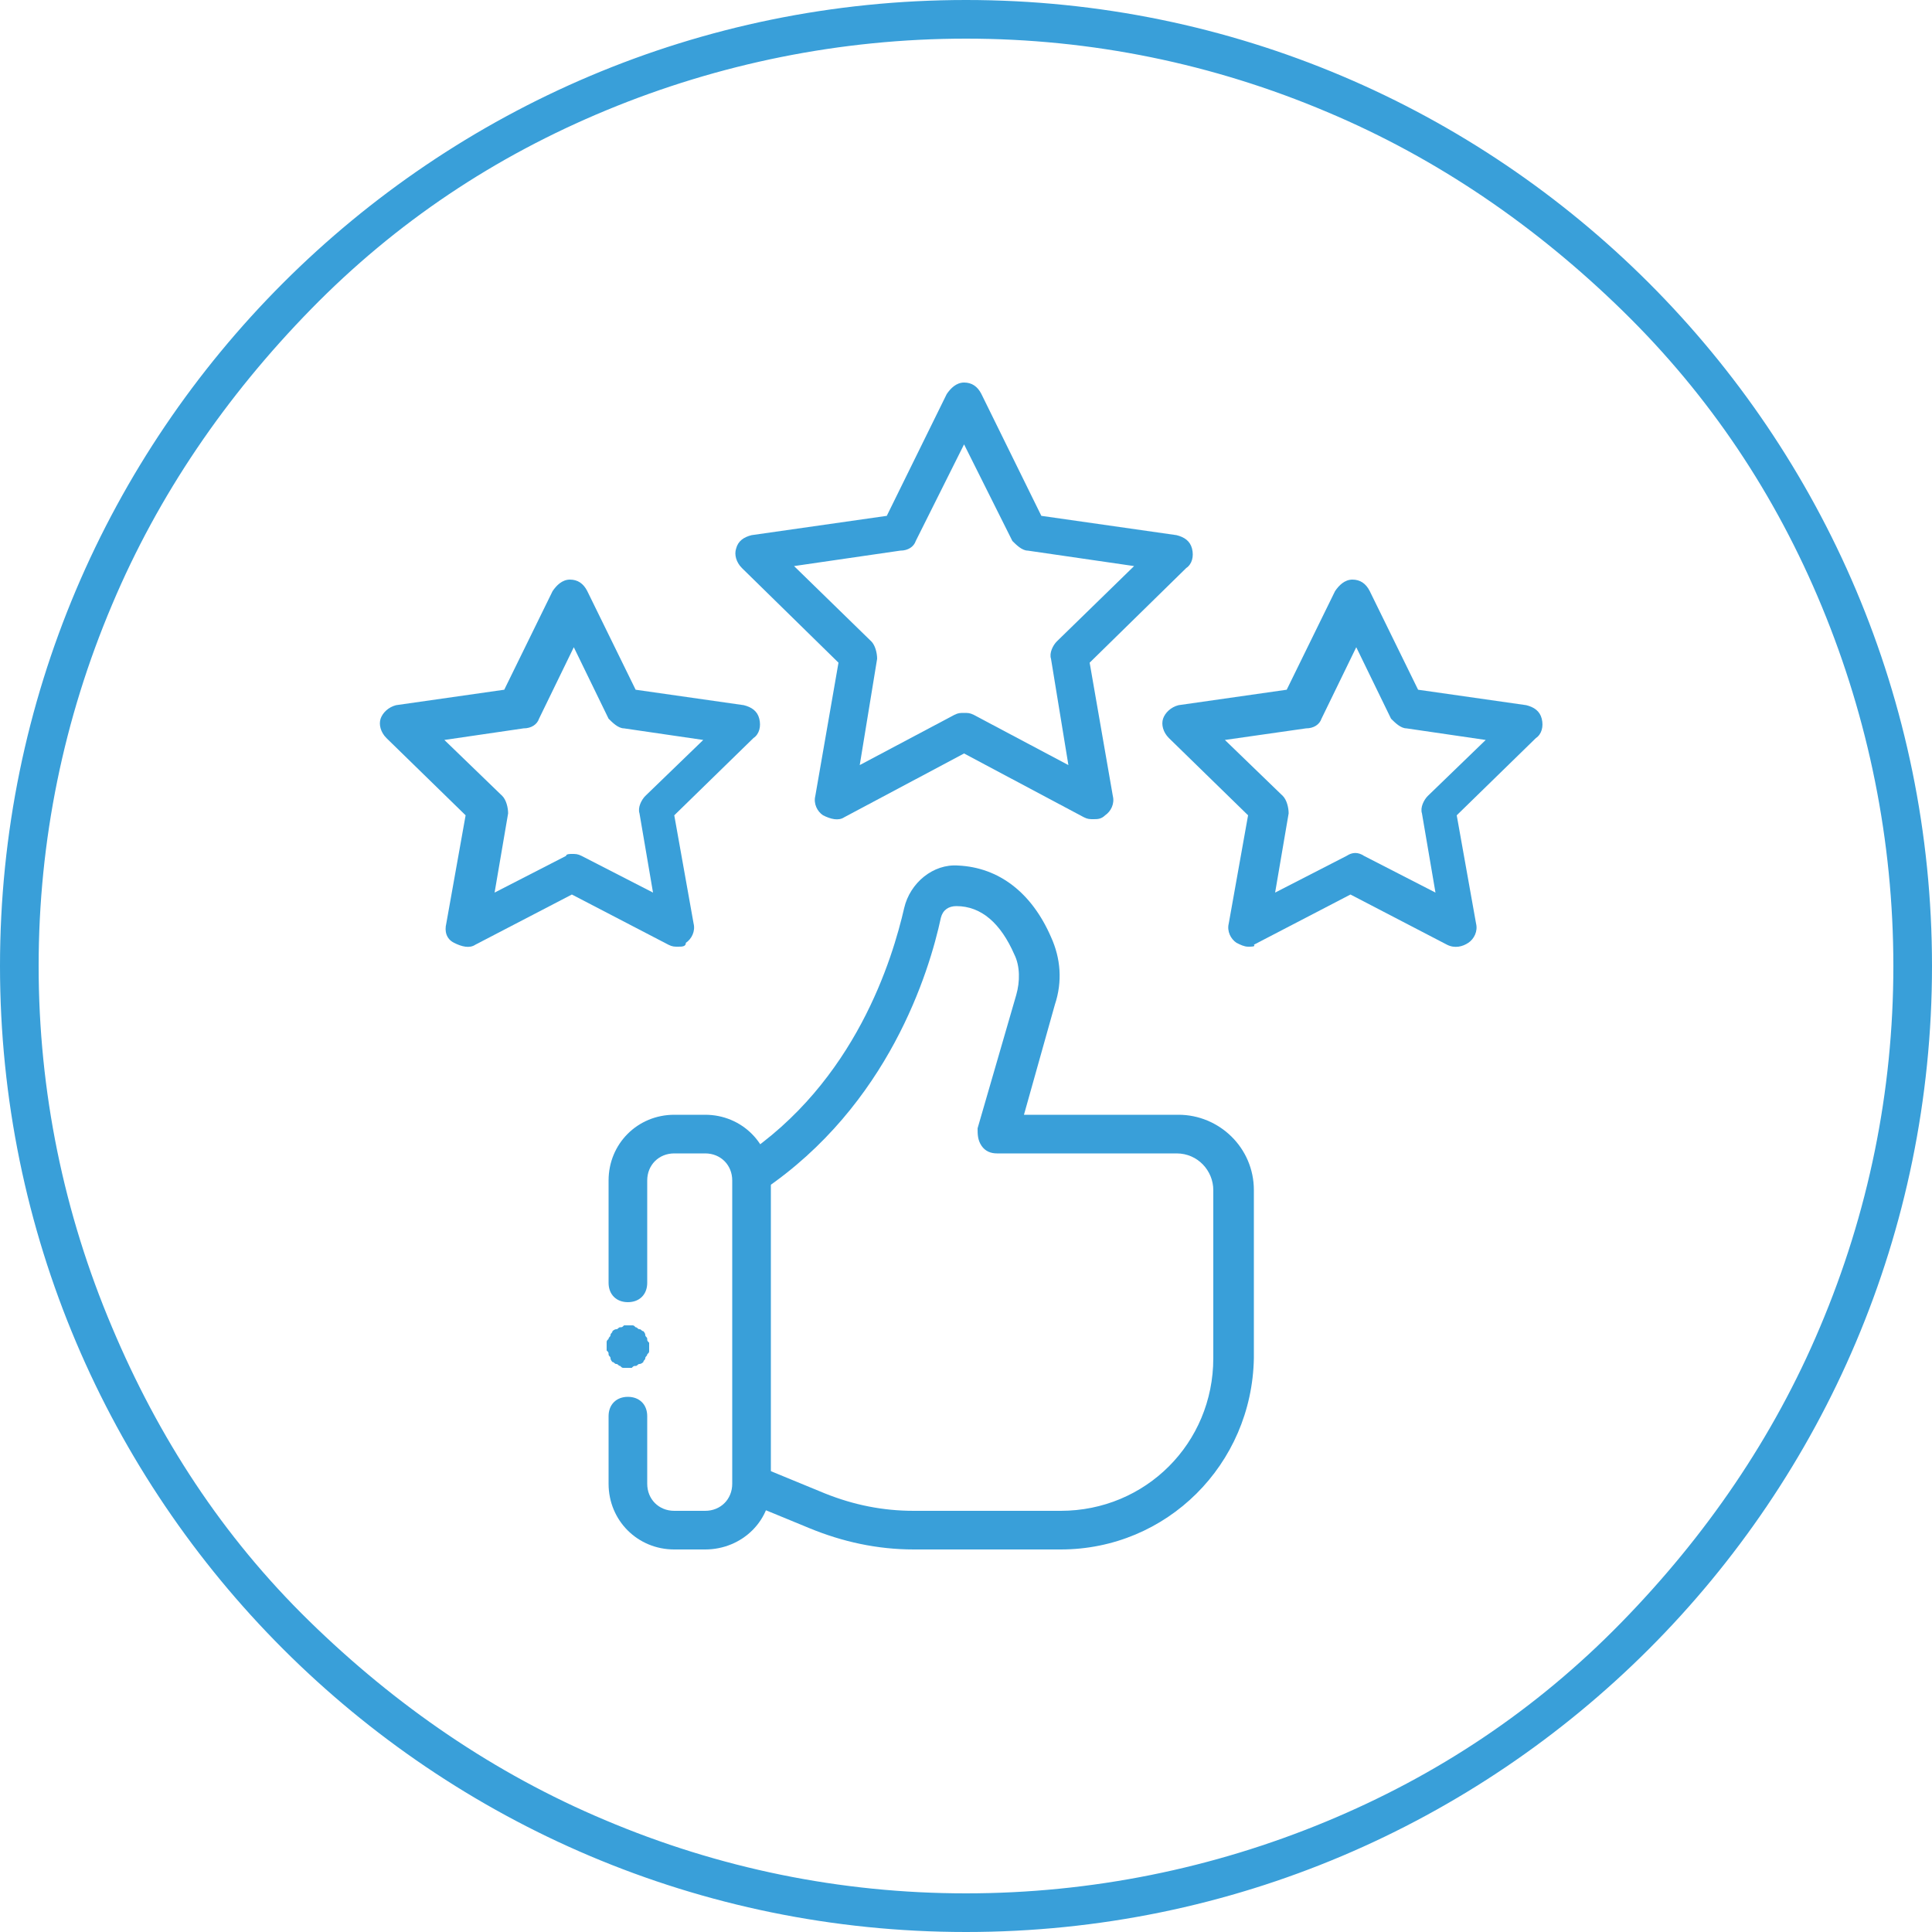
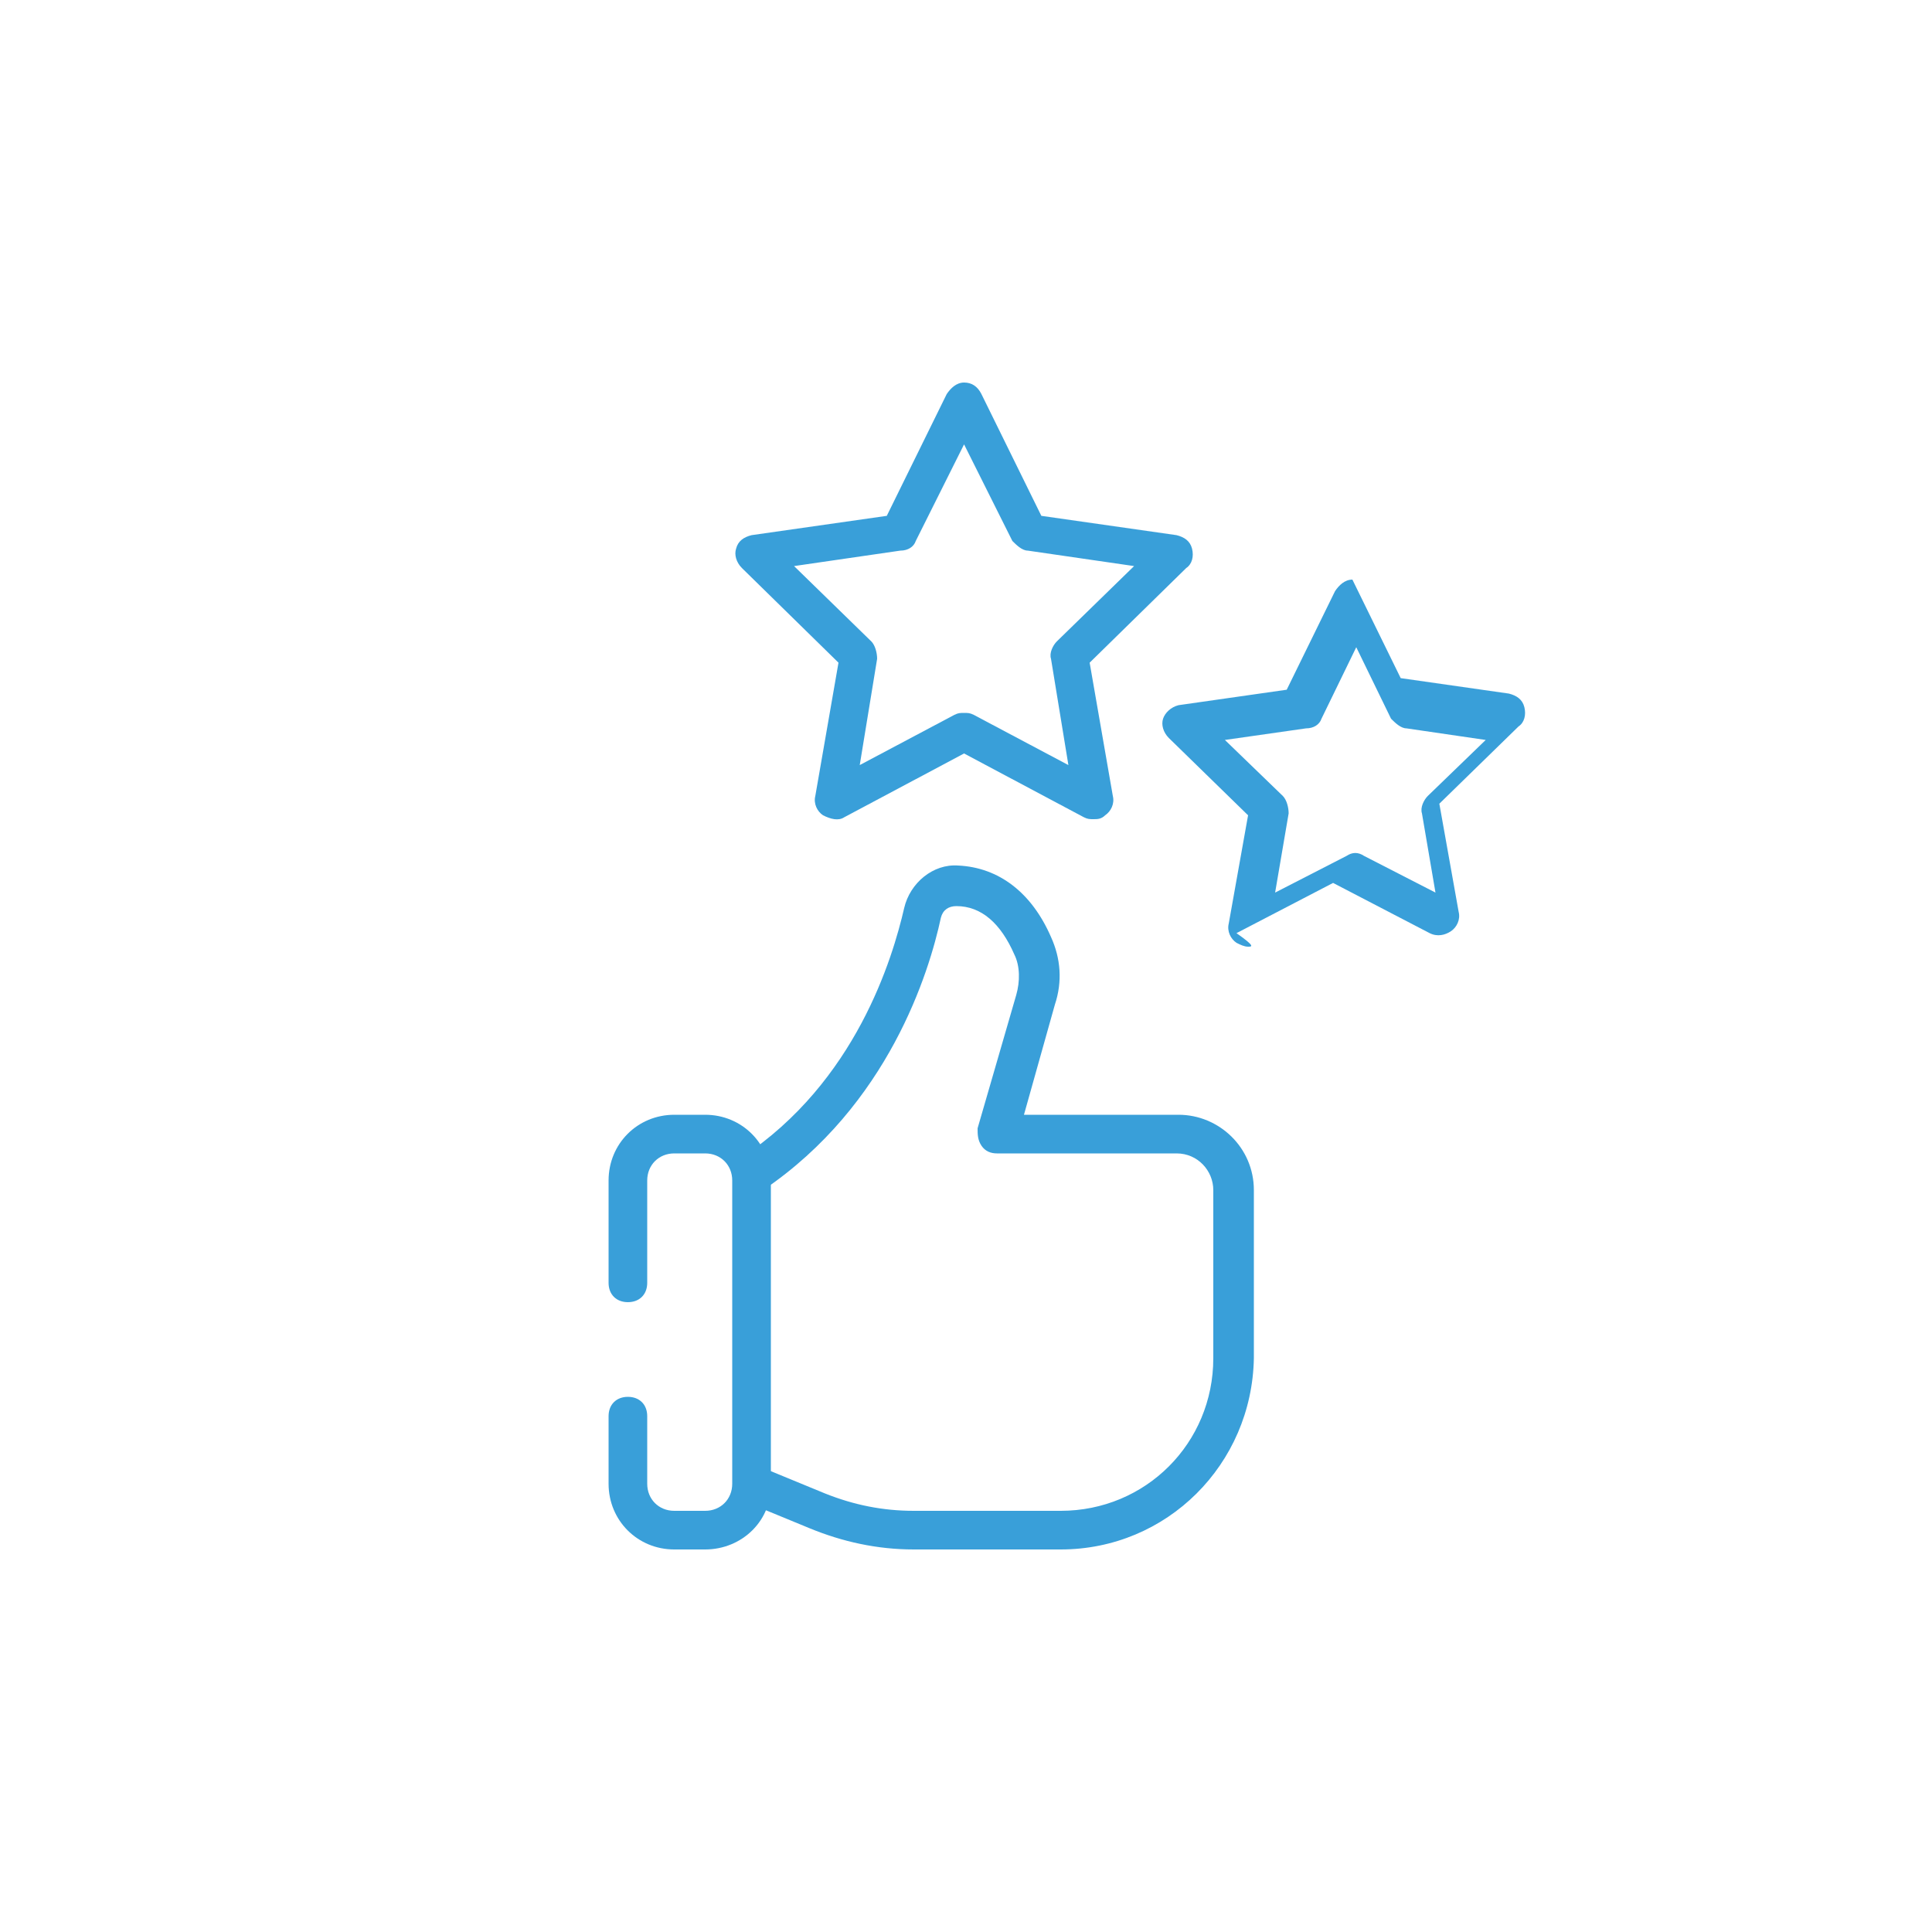
<svg xmlns="http://www.w3.org/2000/svg" version="1.1" id="Layer_2_00000078015540200149611880000001494684606801677185_" x="0px" y="0px" viewBox="0 0 100 100" style="enable-background:new 0 0 100 100;" xml:space="preserve">
  <style type="text/css"> .st0{fill:#399FD9;} </style>
  <g id="a">
    <g>
-       <path class="st0" d="M50,2c6.5,0,12.8,1.3,18.7,3.8c5.7,2.4,10.8,5.9,15.3,10.3s7.9,9.5,10.3,15.3C96.7,37.2,98,43.5,98,50 s-1.3,12.8-3.8,18.7c-2.4,5.7-5.9,10.8-10.3,15.3s-9.5,7.9-15.3,10.3C62.8,96.7,56.5,98,50,98s-12.8-1.3-18.7-3.8 c-5.7-2.4-10.8-5.9-15.3-10.3S8.2,74.4,5.8,68.7C3.3,62.8,2,56.5,2,50s1.3-12.8,3.8-18.7c2.4-5.7,5.9-10.8,10.3-15.3 s9.5-7.9,15.3-10.3C37.2,3.3,43.5,2,50,2 M50,0C22.4,0,0,22.4,0,50s22.4,50,50,50s50-22.4,50-50S77.6,0,50,0L50,0L50,0z" />
      <g>
-         <path class="st0" d="M32.5,70.8c-0.1,0-0.1,0-0.2,0c-0.1,0-0.1,0-0.2-0.1c-0.1,0-0.1-0.1-0.2-0.1c-0.1,0-0.1-0.1-0.2-0.1 c0,0-0.1-0.1-0.1-0.2c0-0.1-0.1-0.1-0.1-0.2c0-0.1,0-0.1-0.1-0.2c0-0.1,0-0.1,0-0.2s0-0.1,0-0.2c0-0.1,0-0.1,0.1-0.2 c0-0.1,0.1-0.1,0.1-0.2c0-0.1,0.1-0.1,0.1-0.2c0,0,0.1-0.1,0.2-0.1c0.1,0,0.1-0.1,0.2-0.1c0.1,0,0.1,0,0.2-0.1c0.1,0,0.3,0,0.4,0 c0.1,0,0.1,0,0.2,0.1c0.1,0,0.1,0.1,0.2,0.1c0.1,0,0.1,0.1,0.2,0.1c0,0,0.1,0.1,0.1,0.2c0,0.1,0.1,0.1,0.1,0.2 c0,0.1,0,0.1,0.1,0.2c0,0.1,0,0.1,0,0.2s0,0.1,0,0.2c0,0.1,0,0.1-0.1,0.2c0,0.1-0.1,0.1-0.1,0.2c0,0.1-0.1,0.1-0.1,0.2 c0,0-0.1,0.1-0.2,0.1c-0.1,0-0.1,0.1-0.2,0.1c-0.1,0-0.1,0-0.2,0.1C32.6,70.8,32.6,70.8,32.5,70.8z" />
        <path class="st0" d="M36.5,80.2h-1.6c-1.9,0-3.4-1.5-3.4-3.4v-3.5c0-0.6,0.4-1,1-1s1,0.4,1,1v3.5c0,0.8,0.6,1.4,1.4,1.4h1.6 c0.8,0,1.4-0.6,1.4-1.4V61.1c0-0.8-0.6-1.4-1.4-1.4h-1.6c-0.8,0-1.4,0.6-1.4,1.4v5.3c0,0.6-0.4,1-1,1s-1-0.4-1-1v-5.3 c0-1.9,1.5-3.4,3.4-3.4h1.6c1.9,0,3.4,1.5,3.4,3.4v15.6C40,78.7,38.4,80.2,36.5,80.2z" />
        <path class="st0" d="M54.9,80.2h-7.6c-1.9,0-3.7-0.4-5.4-1.1l-3.4-1.4c-0.5-0.2-0.7-0.8-0.5-1.3s0.8-0.7,1.3-0.5l3.4,1.4 c1.5,0.6,3,0.9,4.6,0.9h7.6c4.4,0,7.9-3.5,7.9-7.9v-8.7c0-1-0.8-1.9-1.9-1.9h-9.3c-0.3,0-0.6-0.1-0.8-0.4 c-0.2-0.3-0.2-0.6-0.2-0.9l2-6.9c0.2-0.7,0.2-1.5-0.1-2.1c-0.7-1.6-1.7-2.5-3-2.5c-0.4,0-0.7,0.2-0.8,0.6 c-0.6,2.8-2.7,9.7-9.2,14.1c-0.5,0.3-1.1,0.2-1.4-0.3s-0.2-1.1,0.3-1.4c5.9-3.9,7.8-10.3,8.4-12.9c0.3-1.3,1.5-2.3,2.8-2.2 c2.1,0.1,3.8,1.4,4.8,3.7c0.5,1.1,0.6,2.3,0.2,3.5L53,57.7h8c2.1,0,3.9,1.7,3.9,3.9v8.7C64.8,75.8,60.4,80.2,54.9,80.2L54.9,80.2 z" />
        <path class="st0" d="M56.6,42.4c-0.2,0-0.3,0-0.5-0.1L49.9,39l-6.2,3.3c-0.3,0.2-0.7,0.1-1.1-0.1c-0.3-0.2-0.5-0.6-0.4-1l1.2-6.9 l-5-4.9c-0.3-0.3-0.4-0.7-0.3-1c0.1-0.4,0.4-0.6,0.8-0.7l7-1l3.1-6.3c0.2-0.3,0.5-0.6,0.9-0.6c0.4,0,0.7,0.2,0.9,0.6l3.1,6.3l7,1 c0.4,0.1,0.7,0.3,0.8,0.7c0.1,0.4,0,0.8-0.3,1l-5,4.9l1.2,6.9c0.1,0.4-0.1,0.8-0.4,1C57,42.4,56.8,42.4,56.6,42.4L56.6,42.4z M49.9,36.9c0.2,0,0.3,0,0.5,0.1l4.9,2.6l-0.9-5.5c-0.1-0.3,0.1-0.7,0.3-0.9l4-3.9l-5.5-0.8c-0.3,0-0.6-0.3-0.8-0.5l-2.5-5 l-2.5,5c-0.1,0.3-0.4,0.5-0.8,0.5l-5.5,0.8l4,3.9c0.2,0.2,0.3,0.6,0.3,0.9l-0.9,5.5l4.9-2.6C49.6,36.9,49.7,36.9,49.9,36.9 L49.9,36.9z M46.5,27.6L46.5,27.6z" />
-         <path class="st0" d="M35.1,49c-0.2,0-0.3,0-0.5-0.1l-5-2.6l-5,2.6c-0.3,0.2-0.7,0.1-1.1-0.1s-0.5-0.6-0.4-1l1-5.6l-4.1-4 c-0.3-0.3-0.4-0.7-0.3-1s0.4-0.6,0.8-0.7l5.6-0.8l2.5-5.1c0.2-0.3,0.5-0.6,0.9-0.6c0.4,0,0.7,0.2,0.9,0.6l2.5,5.1l5.6,0.8 c0.4,0.1,0.7,0.3,0.8,0.7c0.1,0.4,0,0.8-0.3,1l-4.1,4l1,5.6c0.1,0.4-0.1,0.8-0.4,1C35.5,49,35.3,49,35.1,49L35.1,49z M29.6,44.2 c0.2,0,0.3,0,0.5,0.1l3.7,1.9l-0.7-4.1c-0.1-0.3,0.1-0.7,0.3-0.9l3-2.9l-4.1-0.6c-0.3,0-0.6-0.3-0.8-0.5l-1.8-3.7l-1.8,3.7 c-0.1,0.3-0.4,0.5-0.8,0.5l-4.1,0.6l3,2.9c0.2,0.2,0.3,0.6,0.3,0.9l-0.7,4.1l3.7-1.9C29.3,44.2,29.5,44.2,29.6,44.2L29.6,44.2z M26.9,36.7L26.9,36.7z" />
-         <path class="st0" d="M64.6,49c-0.2,0-0.4-0.1-0.6-0.2c-0.3-0.2-0.5-0.6-0.4-1l1-5.6l-4.1-4c-0.3-0.3-0.4-0.7-0.3-1 s0.4-0.6,0.8-0.7l5.6-0.8l2.5-5.1c0.2-0.3,0.5-0.6,0.9-0.6c0.4,0,0.7,0.2,0.9,0.6l2.5,5.1l5.6,0.8c0.4,0.1,0.7,0.3,0.8,0.7 s0,0.8-0.3,1l-4.1,4l1,5.6c0.1,0.4-0.1,0.8-0.4,1s-0.7,0.3-1.1,0.1l-5-2.6l-5,2.6C65,49,64.8,49,64.6,49L64.6,49z M63.4,38.3 l3,2.9c0.2,0.2,0.3,0.6,0.3,0.9L66,46.2l3.7-1.9c0.3-0.2,0.6-0.2,0.9,0l3.7,1.9l-0.7-4.1c-0.1-0.3,0.1-0.7,0.3-0.9l3-2.9 l-4.1-0.6c-0.3,0-0.6-0.3-0.8-0.5l-1.8-3.7l-1.8,3.7c-0.1,0.3-0.4,0.5-0.8,0.5L63.4,38.3L63.4,38.3z M67.4,36.7L67.4,36.7z" />
+         <path class="st0" d="M64.6,49c-0.2,0-0.4-0.1-0.6-0.2c-0.3-0.2-0.5-0.6-0.4-1l1-5.6l-4.1-4c-0.3-0.3-0.4-0.7-0.3-1 s0.4-0.6,0.8-0.7l5.6-0.8l2.5-5.1c0.2-0.3,0.5-0.6,0.9-0.6l2.5,5.1l5.6,0.8c0.4,0.1,0.7,0.3,0.8,0.7 s0,0.8-0.3,1l-4.1,4l1,5.6c0.1,0.4-0.1,0.8-0.4,1s-0.7,0.3-1.1,0.1l-5-2.6l-5,2.6C65,49,64.8,49,64.6,49L64.6,49z M63.4,38.3 l3,2.9c0.2,0.2,0.3,0.6,0.3,0.9L66,46.2l3.7-1.9c0.3-0.2,0.6-0.2,0.9,0l3.7,1.9l-0.7-4.1c-0.1-0.3,0.1-0.7,0.3-0.9l3-2.9 l-4.1-0.6c-0.3,0-0.6-0.3-0.8-0.5l-1.8-3.7l-1.8,3.7c-0.1,0.3-0.4,0.5-0.8,0.5L63.4,38.3L63.4,38.3z M67.4,36.7L67.4,36.7z" />
      </g>
    </g>
  </g>
</svg>